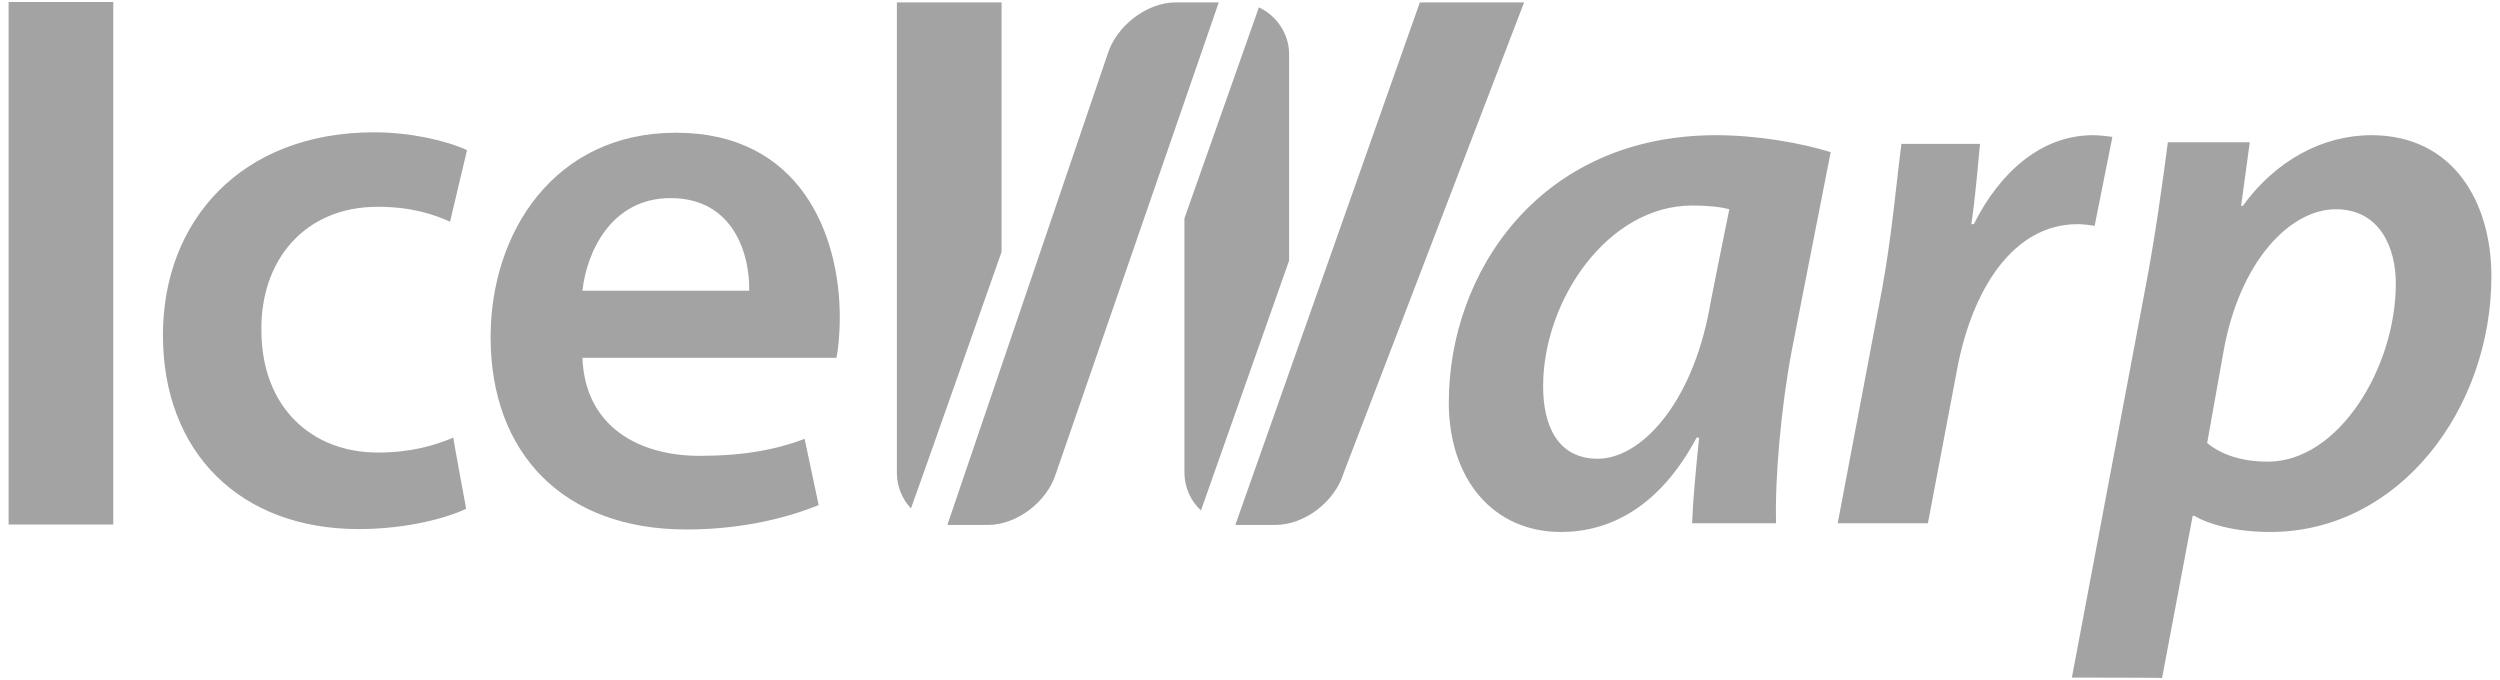
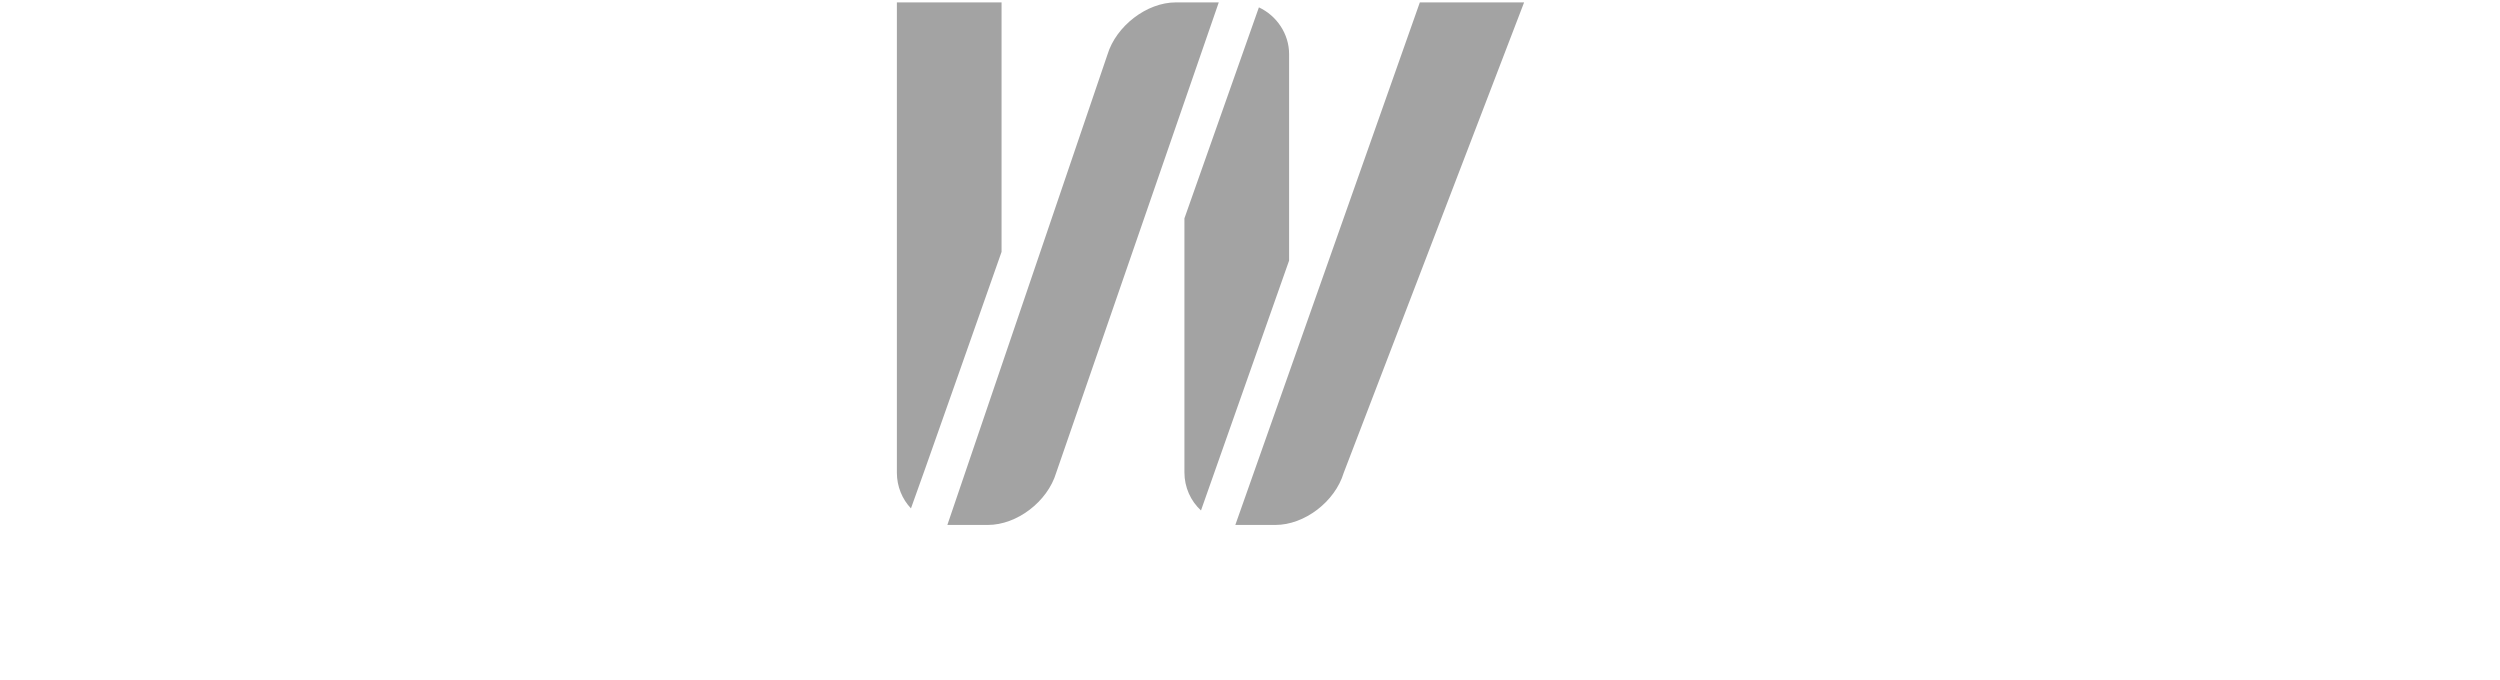
<svg xmlns="http://www.w3.org/2000/svg" width="125" height="34" viewBox="0 0 125 34" fill="none">
-   <path d="M5.664 0.099V26.226H0.43V0.099H5.664ZM23.309 25.44C22.296 25.916 20.31 26.454 17.931 26.454C12.015 26.454 8.146 22.627 8.146 16.752C8.146 11.063 12.035 6.615 18.717 6.615C20.475 6.615 22.254 7.008 23.351 7.505L22.503 11.084C21.717 10.732 20.599 10.339 18.883 10.339C15.221 10.339 13.028 13.028 13.07 16.503C13.07 20.393 15.614 22.627 18.883 22.627C20.558 22.627 21.717 22.275 22.668 21.882C22.648 21.903 23.309 25.44 23.309 25.44ZM29.122 17.89C29.247 21.323 31.936 22.792 34.977 22.792C37.19 22.792 38.804 22.482 40.231 21.944L40.934 25.254C39.3 25.916 37.045 26.474 34.315 26.474C28.15 26.474 24.53 22.647 24.53 16.855C24.53 11.601 27.736 6.636 33.797 6.636C40.004 6.636 41.989 11.704 41.989 15.862C41.989 16.752 41.907 17.455 41.824 17.89H29.122ZM37.459 14.538C37.5 12.78 36.714 9.905 33.529 9.905C30.57 9.905 29.329 12.594 29.122 14.538H37.459ZM84.604 26.164C84.645 25.026 84.79 23.516 84.955 21.882H84.831C82.969 25.378 80.466 26.599 78.046 26.599C74.653 26.599 72.44 23.951 72.44 20.124C72.44 13.649 76.97 6.76 85.803 6.76C87.872 6.76 90.085 7.153 91.534 7.608L89.589 17.517C89.051 20.372 88.741 23.909 88.803 26.164H84.604ZM86.465 10.463C85.99 10.339 85.41 10.277 84.604 10.277C80.404 10.277 77.156 14.993 77.156 19.317C77.156 21.303 77.901 22.937 79.887 22.937C81.997 22.937 84.562 20.289 85.472 15.448C85.452 15.448 86.465 10.463 86.465 10.463ZM91.885 26.164L94.099 14.476C94.595 11.787 94.843 8.912 95.071 7.195H99.001C98.877 8.477 98.774 9.801 98.567 11.208H98.691C99.974 8.643 102.042 6.76 104.649 6.76C104.959 6.76 105.311 6.802 105.621 6.843L104.732 11.29C104.442 11.249 104.152 11.208 103.883 11.208C100.656 11.208 98.588 14.476 97.843 18.531L96.395 26.164H91.885ZM103.594 33.88L107.297 14.249C107.731 11.994 108.145 9.036 108.393 7.112H112.489L112.055 10.298H112.137C113.772 8.043 116.109 6.76 118.571 6.76C122.667 6.76 124.57 10.111 124.57 13.814C124.57 20.434 119.978 26.599 113.503 26.599C111.744 26.599 110.42 26.206 109.717 25.792H109.634L108.103 33.901C108.103 33.88 103.594 33.88 103.594 33.88ZM110.358 22.151C111.062 22.73 112.075 23.082 113.399 23.082C116.916 23.082 119.791 18.407 119.791 14.166C119.791 12.408 119.005 10.463 116.792 10.463C114.496 10.463 111.993 13.07 111.186 17.517L110.358 22.151Z" fill="#A3A3A3" />
  <path d="M58.787 0.12C57.339 0.12 55.808 1.299 55.374 2.726L47.368 26.247C47.409 26.247 49.395 26.247 49.395 26.247C50.843 26.247 52.374 25.088 52.809 23.64L60.938 0.12H58.787ZM70.992 0.12L61.766 26.247H63.772C65.221 26.247 66.751 25.088 67.186 23.64L76.205 0.12H70.992ZM62.945 0.368L59.221 10.918V23.619C59.221 24.364 59.532 25.047 60.049 25.523L64.455 13.028V2.705C64.455 1.692 63.834 0.782 62.945 0.368ZM50.078 12.594V0.12H44.844V23.64C44.844 24.323 45.113 24.964 45.548 25.419C45.568 25.419 50.078 12.594 50.078 12.594Z" fill="#A3A3A3" />
</svg>